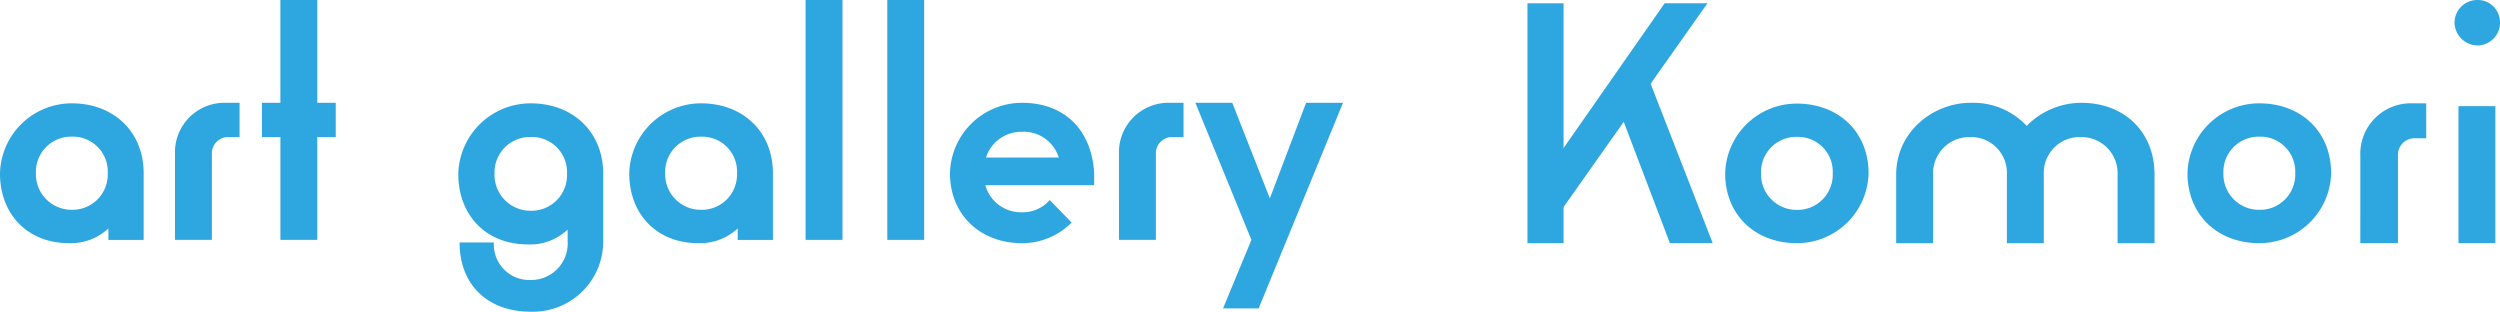
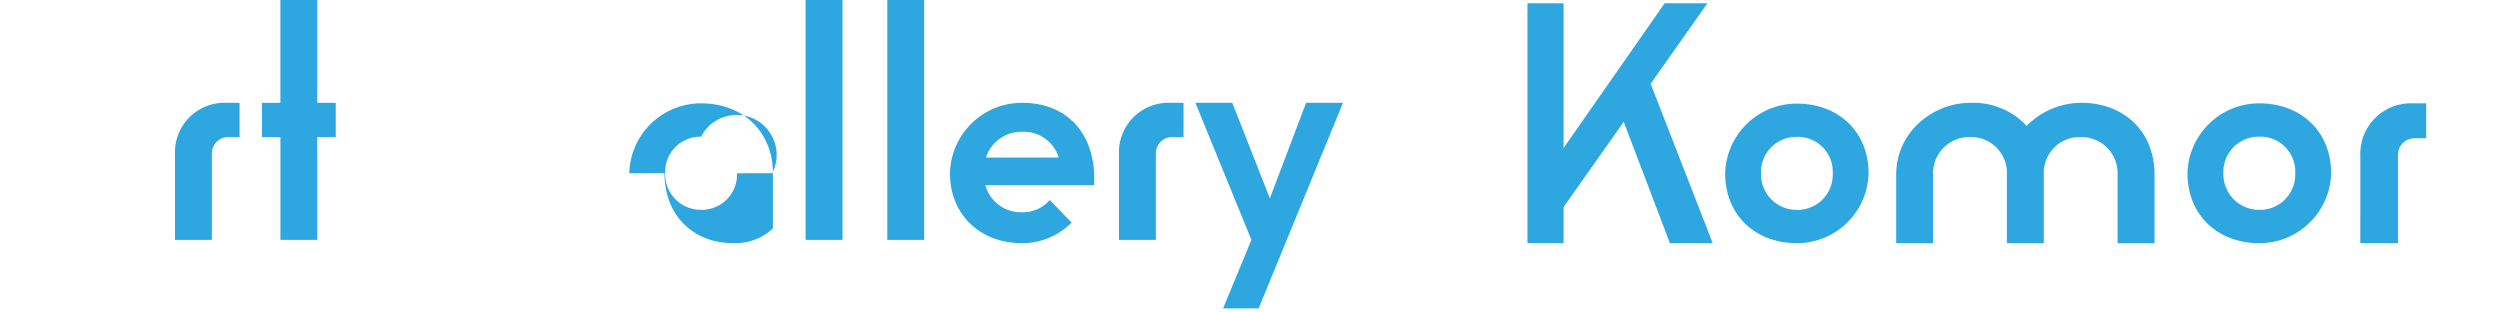
<svg xmlns="http://www.w3.org/2000/svg" viewBox="0 0 356.797 44.485" height="44.485" width="356.797" data-sanitized-data-name="グループ 22484" data-name="グループ 22484" id="グループ_22484">
-   <path fill="#2ea7e0" transform="translate(0 3.031)" d="M0,21.695a10.241,10.241,0,0,1,10.253-9.978c5.95,0,10.252,4.028,10.252,9.978v9.52H15.471V29.568a7.815,7.815,0,0,1-5.675,2.1c-5.766,0-9.8-4.028-9.8-9.978m15.38,0a4.977,4.977,0,0,0-5.127-5.219,5.027,5.027,0,0,0-5.125,5.219,5.082,5.082,0,0,0,5.125,5.219,5.029,5.029,0,0,0,5.127-5.219" data-sanitized-data-name="パス 13228" data-name="パス 13228" id="パス_13228" />
  <path fill="#2ea7e0" transform="translate(5.133 3.016)" d="M19.841,18.993a7.063,7.063,0,0,1,7.337-7.336h1.88v4.89H27.553a2.32,2.32,0,0,0-2.444,2.446V31.218H19.841Z" data-sanitized-data-name="パス 13229" data-name="パス 13229" id="パス_13229" />
  <path fill="#2ea7e0" transform="translate(7.684 0)" d="M32.335,19.562H29.7v-4.89h2.633V0H37.6V14.672h2.632v4.89H37.6V34.233H32.335Z" data-sanitized-data-name="パス 13230" data-name="パス 13230" id="パス_13230" />
-   <path fill="#2ea7e0" transform="translate(13.443 3.031)" d="M52.148,31.572h4.894a5.068,5.068,0,0,0,5.264,5.357,5.219,5.219,0,0,0,5.265-5.542V29.725a7.734,7.734,0,0,1-5.727,2.123c-5.818,0-9.882-4.063-9.882-10.066A10.332,10.332,0,0,1,62.306,11.717c6,0,10.343,4.063,10.343,10.066v9.6A10.033,10.033,0,0,1,62.306,41.454c-6.095,0-10.158-3.787-10.158-9.882m15.33-9.789a5.02,5.02,0,0,0-5.172-5.264,5.072,5.072,0,0,0-5.171,5.264,5.126,5.126,0,0,0,5.171,5.264,5.072,5.072,0,0,0,5.172-5.264" data-sanitized-data-name="パス 13231" data-name="パス 13231" id="パス_13231" />
-   <path fill="#2ea7e0" transform="translate(18.458 3.031)" d="M71.351,21.695A10.241,10.241,0,0,1,81.6,11.717c5.95,0,10.252,4.028,10.252,9.978v9.52H86.822V29.568a7.815,7.815,0,0,1-5.675,2.1c-5.766,0-9.8-4.028-9.8-9.978m15.38,0A4.977,4.977,0,0,0,81.6,16.476a5.027,5.027,0,0,0-5.125,5.219A5.082,5.082,0,0,0,81.6,26.913a5.029,5.029,0,0,0,5.127-5.219" data-sanitized-data-name="パス 13232" data-name="パス 13232" id="パス_13232" />
+   <path fill="#2ea7e0" transform="translate(18.458 3.031)" d="M71.351,21.695A10.241,10.241,0,0,1,81.6,11.717c5.95,0,10.252,4.028,10.252,9.978v9.52V29.568a7.815,7.815,0,0,1-5.675,2.1c-5.766,0-9.8-4.028-9.8-9.978m15.38,0A4.977,4.977,0,0,0,81.6,16.476a5.027,5.027,0,0,0-5.125,5.219A5.082,5.082,0,0,0,81.6,26.913a5.029,5.029,0,0,0,5.127-5.219" data-sanitized-data-name="パス 13232" data-name="パス 13232" id="パス_13232" />
  <rect fill="#2ea7e0" transform="translate(114.974)" height="34.234" width="5.266" data-sanitized-data-name="長方形 11129" data-name="長方形 11129" id="長方形_11129" />
  <rect fill="#2ea7e0" transform="translate(126.632)" height="34.234" width="5.266" data-sanitized-data-name="長方形 11130" data-name="長方形 11130" id="長方形_11130" />
  <path fill="#2ea7e0" transform="translate(27.866 3.016)" d="M107.715,21.672A10.278,10.278,0,0,1,118,11.657c5.971,0,9.924,3.766,10.292,10.015v1.746h-15.53A5.272,5.272,0,0,0,118,27.277a5.062,5.062,0,0,0,3.951-1.746l3.124,3.216A9.926,9.926,0,0,1,118,31.689c-5.971,0-10.29-4.043-10.29-10.017m15.527-2.205A5.226,5.226,0,0,0,118,15.792a5.3,5.3,0,0,0-5.147,3.675Z" data-sanitized-data-name="パス 13233" data-name="パス 13233" id="パス_13233" />
  <path fill="#2ea7e0" transform="translate(32.823 3.016)" d="M126.876,18.993a7.063,7.063,0,0,1,7.334-7.336h1.882v4.89h-1.505a2.32,2.32,0,0,0-2.444,2.446V31.218h-5.266Z" data-sanitized-data-name="パス 13234" data-name="パス 13234" id="パス_13234" />
  <path fill="#2ea7e0" transform="translate(35.064 3.016)" d="M143.535,31.218l-7.994-19.561h5.266l5.361,13.637,5.172-13.637h5.268L144.569,41H139.49Z" data-sanitized-data-name="パス 13235" data-name="パス 13235" id="パス_13235" />
  <path fill="#2ea7e0" transform="translate(50.604 3.039)" d="M195.61,21.706a10.221,10.221,0,0,1,10.233-9.959c5.94,0,10.233,4.019,10.233,9.959a10.22,10.22,0,0,1-10.233,9.959c-5.939,0-10.233-4.019-10.233-9.959m15.351,0a4.967,4.967,0,0,0-5.118-5.208,5.018,5.018,0,0,0-5.115,5.208,5.072,5.072,0,0,0,5.115,5.208,5.019,5.019,0,0,0,5.118-5.208" data-sanitized-data-name="パス 13236" data-name="パス 13236" id="パス_13236" />
  <path fill="#2ea7e0" transform="translate(55.621 3.016)" d="M215,21.908c0-6.114,5.268-10.251,10.627-10.251a10.465,10.465,0,0,1,8,3.292,10.951,10.951,0,0,1,7.806-3.292c6.112,0,10.44,4.137,10.44,10.251v9.781H246.6V21.908a5.164,5.164,0,0,0-5.265-5.361,5.112,5.112,0,0,0-5.268,5.361v9.781H230.8V21.908a5.113,5.113,0,0,0-5.268-5.361,5.165,5.165,0,0,0-5.265,5.361v9.781H215Z" data-sanitized-data-name="パス 13237" data-name="パス 13237" id="パス_13237" />
  <path fill="#2ea7e0" transform="translate(64.165 3.031)" d="M248.028,21.695a10.241,10.241,0,0,1,10.253-9.978c5.95,0,10.252,4.028,10.252,9.978a10.24,10.24,0,0,1-10.252,9.978c-5.951,0-10.253-4.028-10.253-9.978m15.38,0a4.977,4.977,0,0,0-5.127-5.219,5.027,5.027,0,0,0-5.125,5.219,5.082,5.082,0,0,0,5.125,5.219,5.029,5.029,0,0,0,5.127-5.219" data-sanitized-data-name="パス 13238" data-name="パス 13238" id="パス_13238" />
  <path fill="#2ea7e0" transform="translate(69.235 3.031)" d="M267.629,19.2a7.205,7.205,0,0,1,7.484-7.483h1.918v4.988H275.5A2.367,2.367,0,0,0,273,19.2V31.673h-5.373Z" data-sanitized-data-name="パス 13239" data-name="パス 13239" id="パス_13239" />
-   <path fill="#2ea7e0" transform="translate(71.998)" d="M278.309,3.2A3.253,3.253,0,0,1,281.6,0a3.172,3.172,0,0,1,3.2,3.2,3.251,3.251,0,0,1-3.2,3.29,3.332,3.332,0,0,1-3.293-3.29m.565,11.944h5.266V34.7h-5.266Z" data-sanitized-data-name="パス 13240" data-name="パス 13240" id="パス_13240" />
  <rect fill="#2ea7e0" transform="translate(217.996 0.469)" height="34.234" width="5.157" data-sanitized-data-name="長方形 11131" data-name="長方形 11131" id="長方形_11131" />
  <path fill="#2ea7e0" transform="translate(45.681 0.097)" d="M191.894.373H198L176.578,30.717V22.308Z" data-sanitized-data-name="パス 13241" data-name="パス 13241" id="パス_13241" />
  <path fill="#2ea7e0" transform="translate(47.524 2.401)" d="M190.8,32.3h6.113L187.948,9.281,183.7,13.634Z" data-sanitized-data-name="パス 13242" data-name="パス 13242" id="パス_13242" />
</svg>